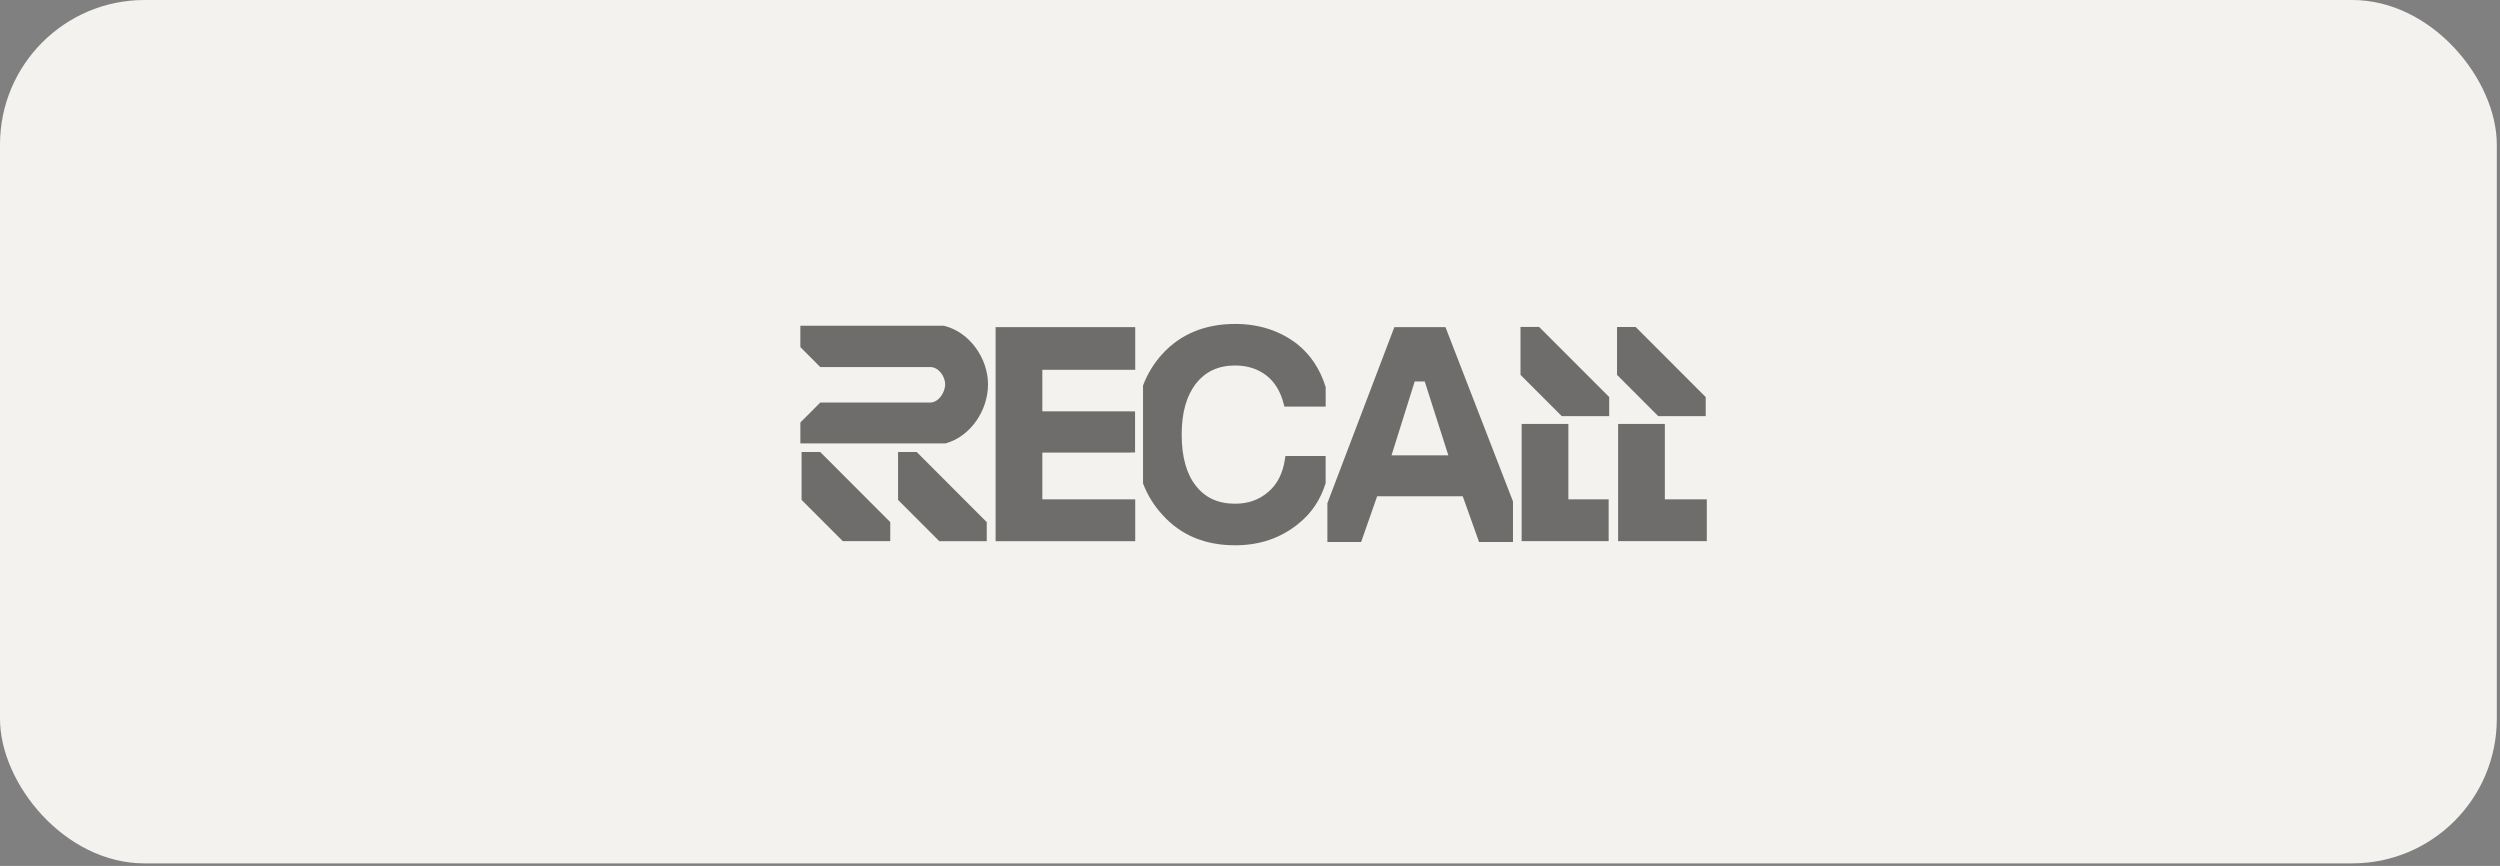
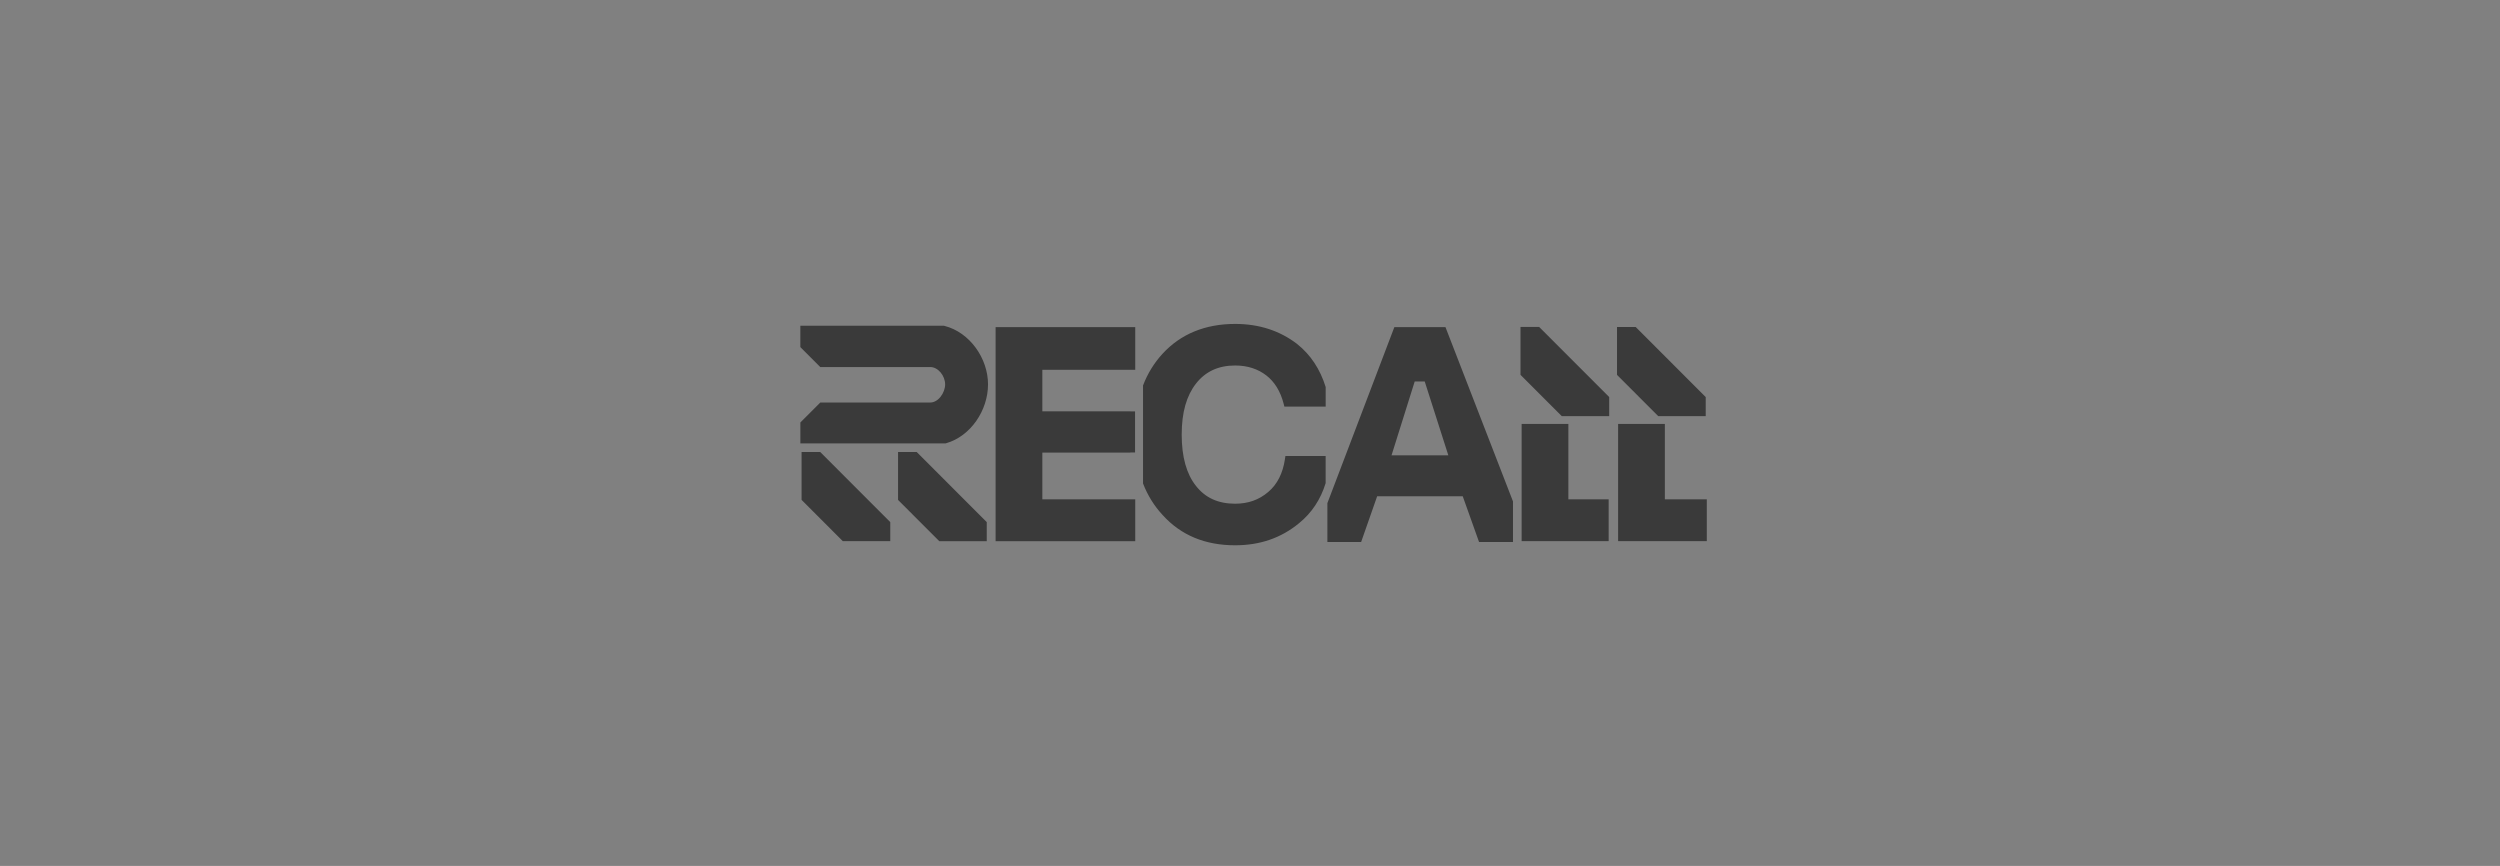
<svg xmlns="http://www.w3.org/2000/svg" width="179" height="62" viewBox="0 0 179 62" fill="none">
  <rect x="0" y="0" width="179" height="62" fill="#808080" stroke="none" />
-   <rect width="178.771" height="61.818" rx="10.349" fill="#F4F2EE" />
  <path opacity="0.55" fill-rule="evenodd" clip-rule="evenodd" d="M81.841 27.579V34.616C82.171 35.469 82.639 36.224 83.248 36.879C84.568 38.339 86.307 39.042 88.435 39.042C90.194 39.042 91.716 38.531 93.011 37.461C93.924 36.72 94.556 35.761 94.916 34.593V32.65H92.035L92 32.884C91.847 33.901 91.451 34.676 90.81 35.222C90.141 35.794 89.361 36.066 88.433 36.066C87.217 36.066 86.294 35.64 85.63 34.789C84.961 33.951 84.609 32.727 84.609 31.119C84.609 29.51 84.961 28.327 85.632 27.466C86.299 26.612 87.222 26.169 88.435 26.169C89.328 26.169 90.073 26.421 90.664 26.877C91.25 27.327 91.68 28.009 91.909 28.906L91.962 29.112H94.918V27.712C94.521 26.431 93.837 25.396 92.87 24.628V24.626C91.638 23.682 90.156 23.193 88.44 23.193C86.292 23.193 84.533 23.916 83.232 25.336C82.631 25.993 82.171 26.741 81.846 27.587L81.841 27.579ZM67.592 23.324H57.305V24.852L58.731 26.28H66.608C66.877 26.28 67.141 26.423 67.345 26.663C67.549 26.904 67.672 27.221 67.672 27.521C67.672 27.821 67.549 28.155 67.343 28.412C67.136 28.672 66.872 28.82 66.611 28.82H58.734L57.307 30.248V31.746H67.707L67.743 31.735C69.491 31.237 70.742 29.392 70.742 27.521C70.742 25.651 69.428 23.79 67.624 23.334L67.592 23.327V23.324ZM81.283 23.422H71.285V38.75H81.283V35.754H74.631V32.405H80.928V32.398H81.27V29.457H80.928V29.452H74.631V26.479H81.283V23.422ZM99.837 23.422H103.495L108.33 35.902V38.807H105.9L104.732 35.532H98.604L97.457 38.807H95.041V36.026L99.837 23.42V23.422ZM101.293 27.312L99.633 32.602H103.701L102.01 27.312H101.293ZM112.295 30.356H108.949V38.747H115.18V35.751H112.295V30.356ZM115.857 30.356H119.203V35.751H122.207V38.747H115.857V30.356ZM58.729 32.365L63.743 37.383V38.747H60.346L57.393 35.791V32.362H58.729V32.365ZM70.651 37.383L65.637 32.365H64.301V35.794L67.255 38.75H70.651V37.385V37.383ZM115.218 28.43V29.794H111.822L108.868 26.839V23.41H110.204L115.218 28.427V28.43ZM122.129 29.794V28.43L117.115 23.412H115.779V26.841L118.733 29.797H122.129V29.794Z" fill="black" />
</svg>